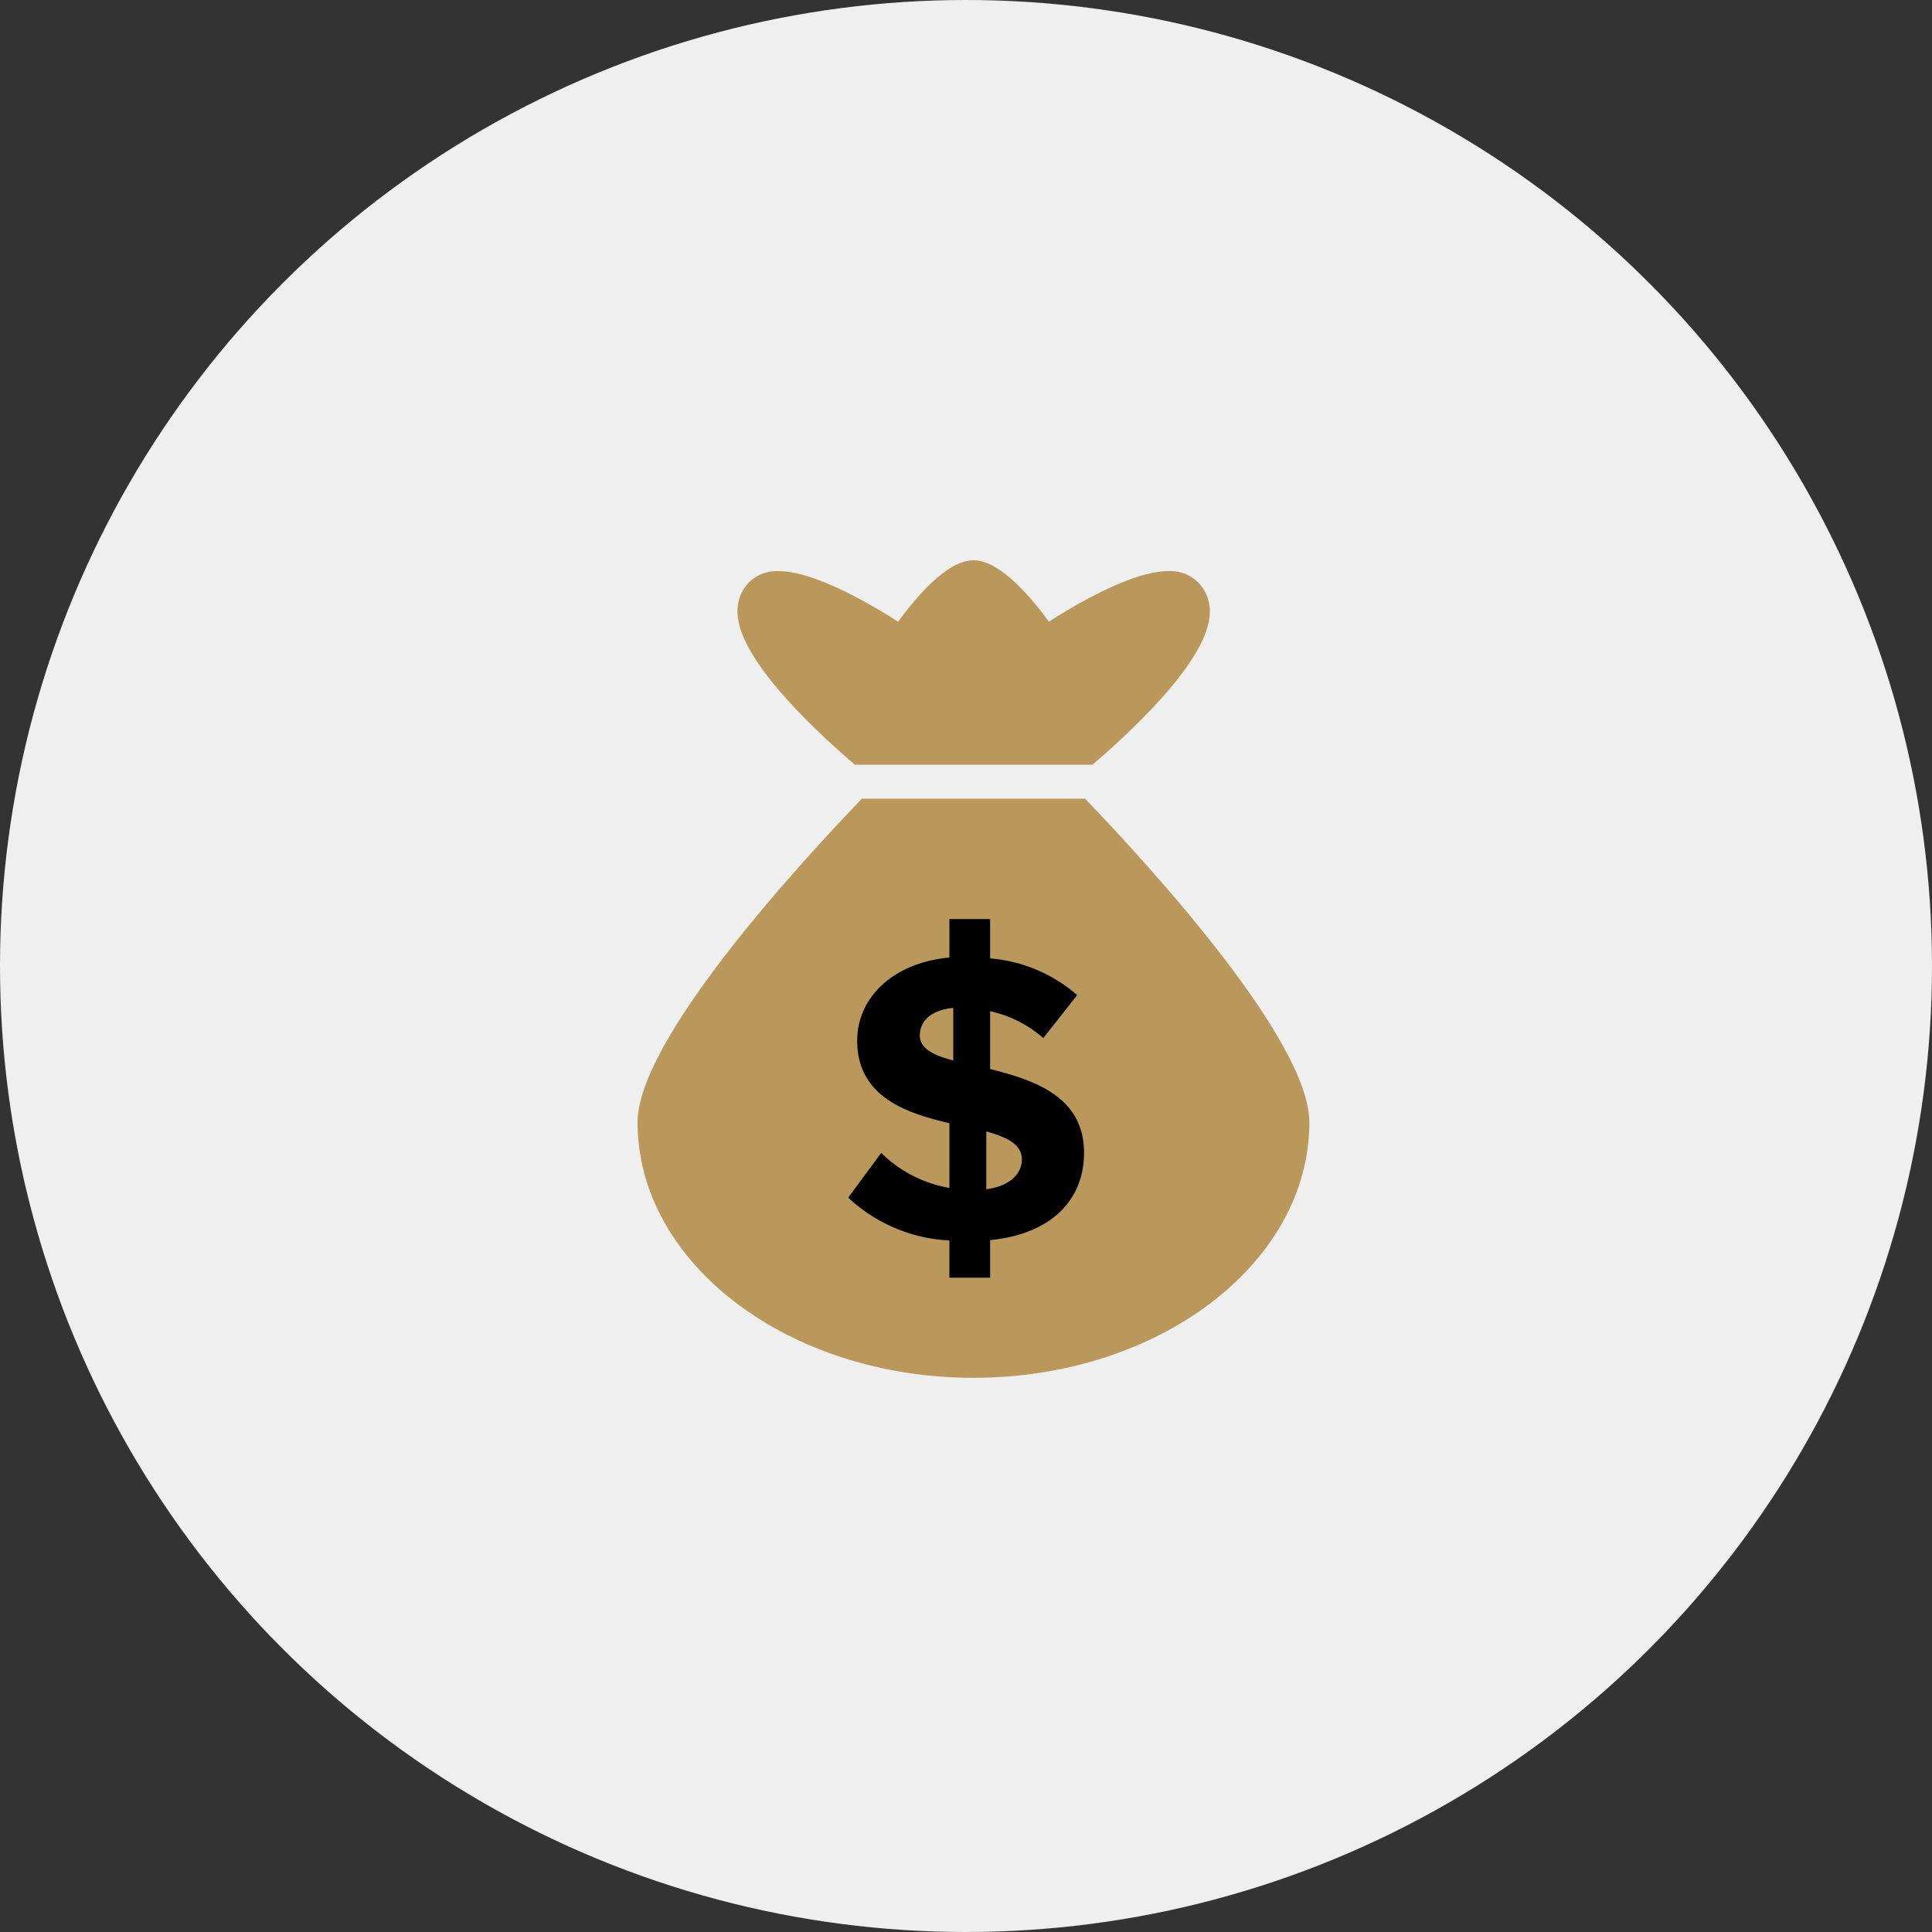
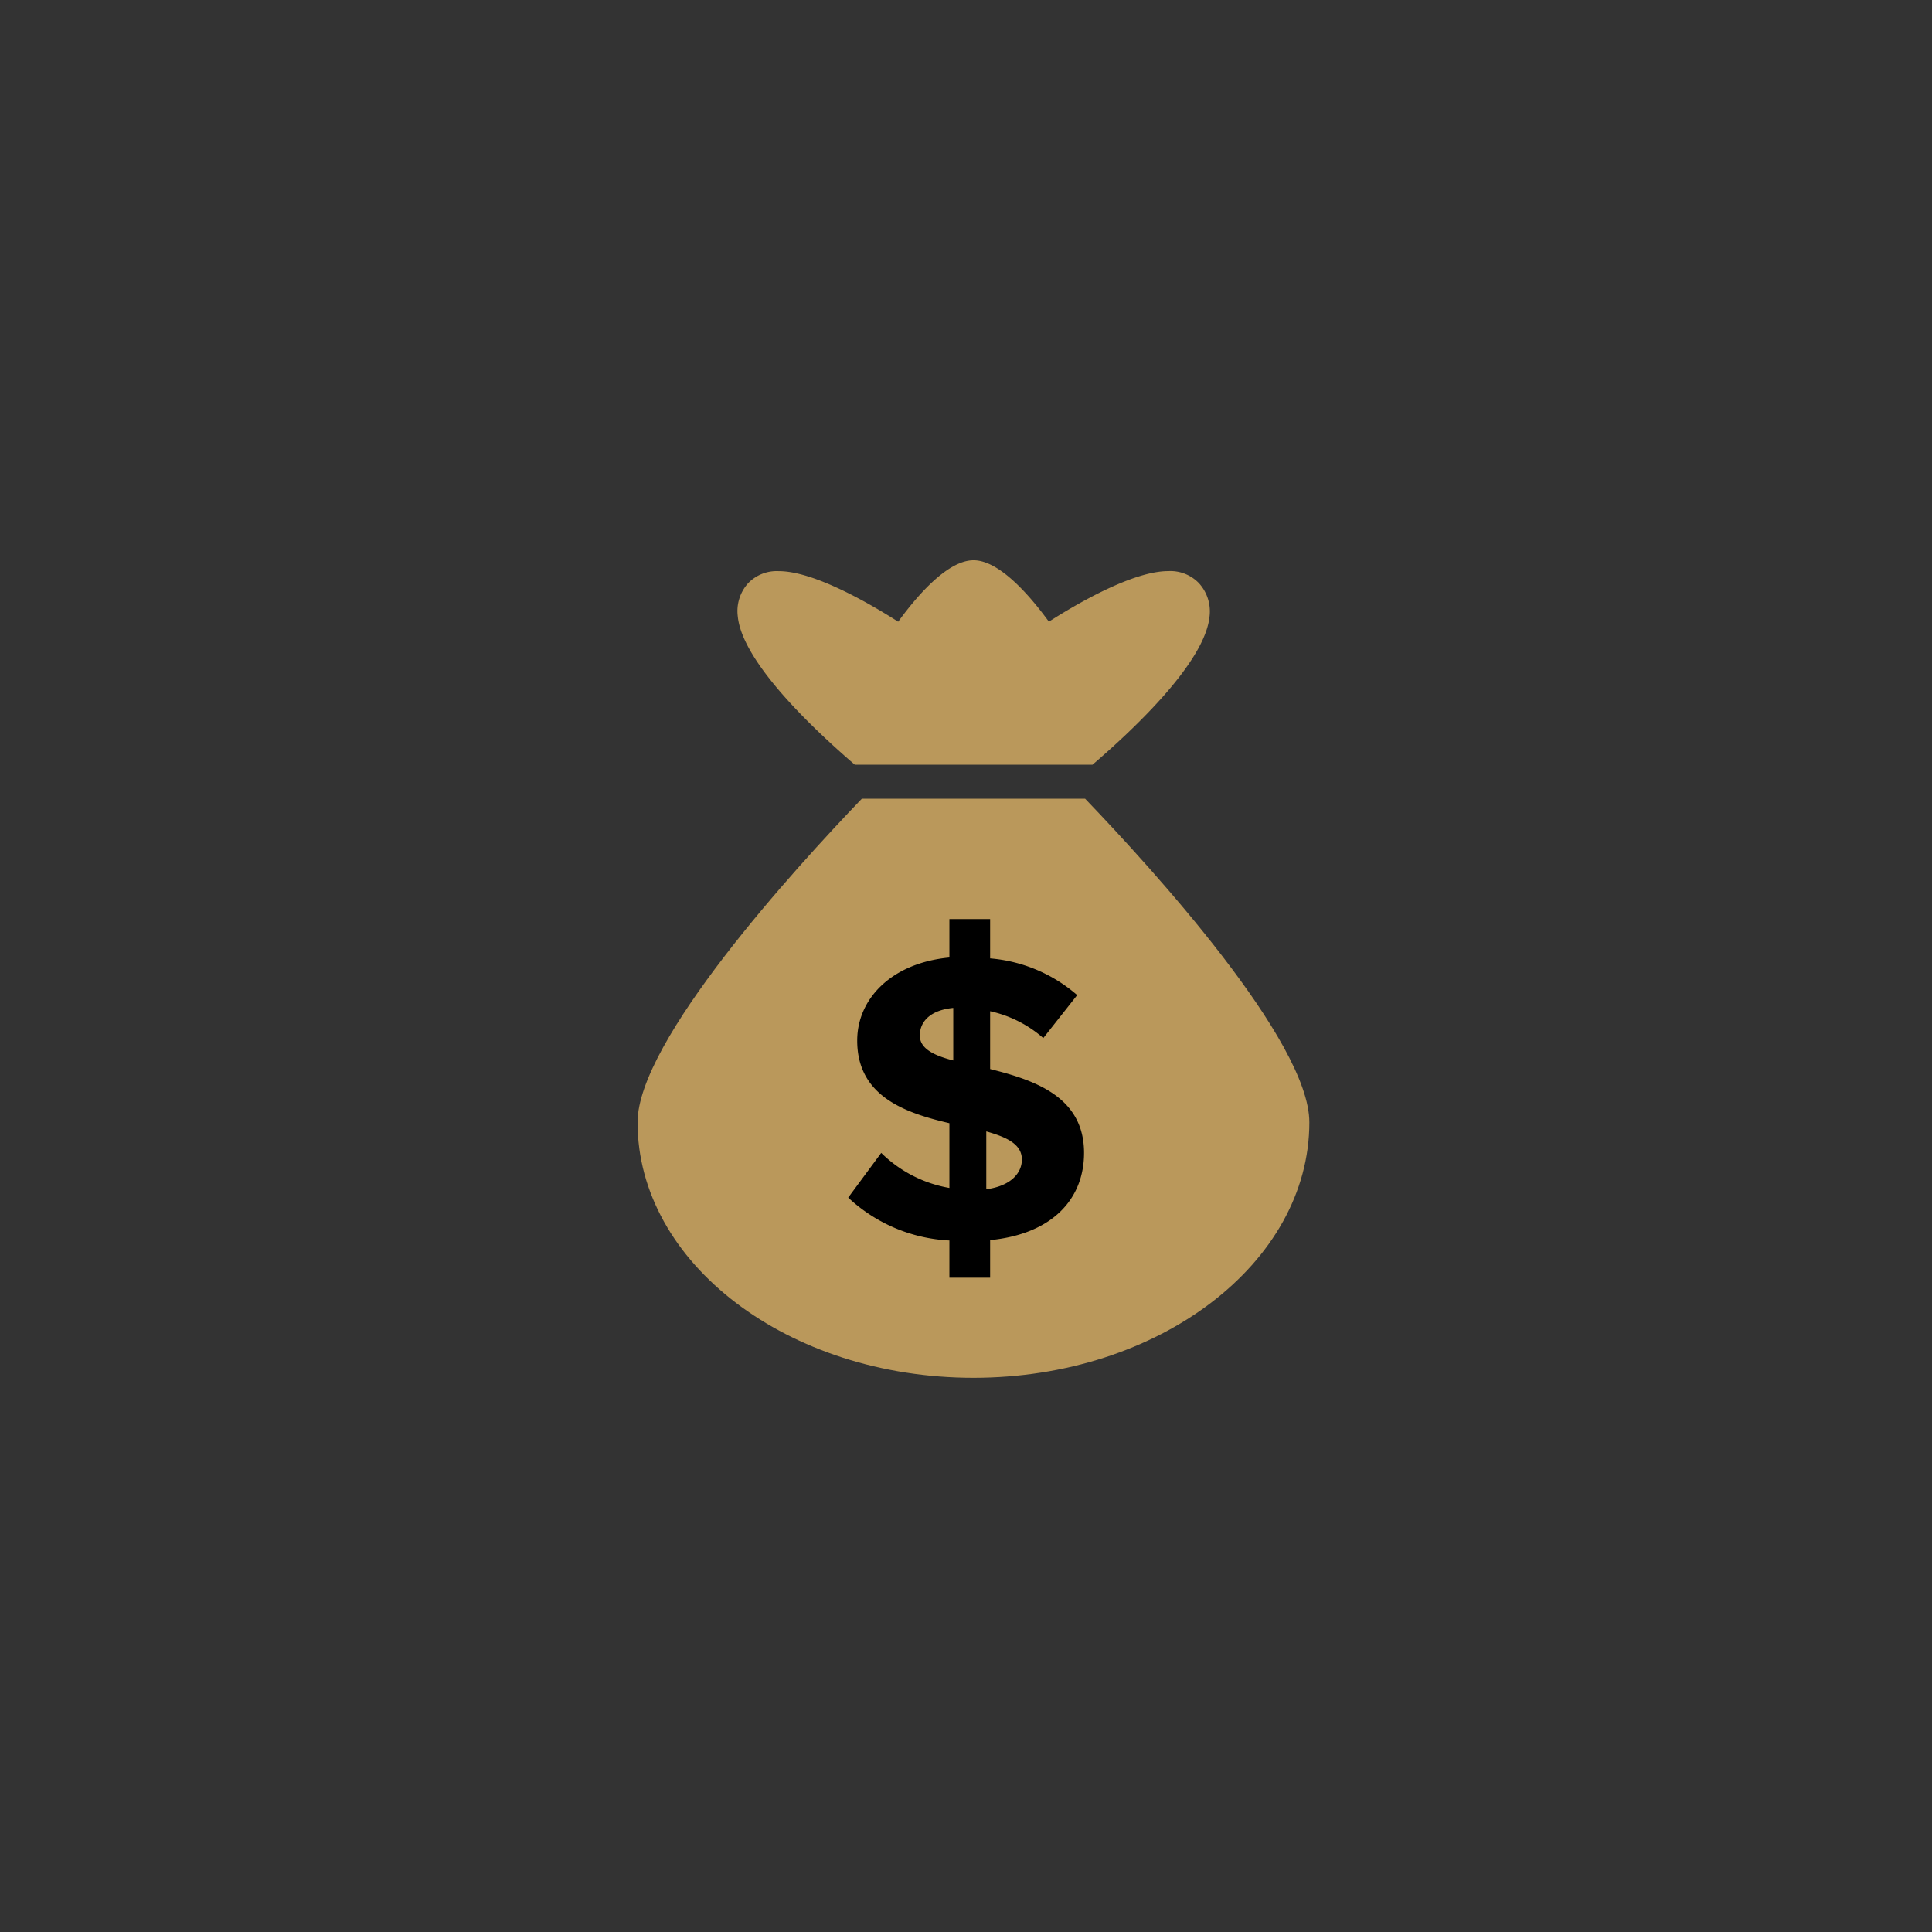
<svg xmlns="http://www.w3.org/2000/svg" width="100" height="100" viewBox="0 0 100 100">
  <rect x="0" y="0" width="100" height="100" fill="#333333" stroke="none" />
  <g data-name="Group 34959">
    <g data-name="Group 1495">
-       <circle data-name="Ellipse 202" cx="50" cy="50" r="50" style="fill:#efefef" />
-     </g>
+       </g>
    <g data-name="Group 134">
      <path data-name="Path 182" d="M165.683 344.541a2.047 2.047 0 0 0-1.586-.619c-1.84 0-4.764 1.713-6.176 2.616-1.043-1.428-2.59-3.177-3.9-3.177s-2.861 1.749-3.9 3.179c-1.412-.9-4.338-2.616-6.176-2.616a2.05 2.05 0 0 0-1.586.619 2.149 2.149 0 0 0-.543 1.7c.209 2.317 3.745 5.707 6.061 7.7h12.3c2.316-1.989 5.852-5.375 6.063-7.7a2.163 2.163 0 0 0-.557-1.702z" transform="translate(-103.631 -314.361)" style="fill:#ba985b" />
      <path data-name="Path 183" d="M161.947 350.839h-11.558c-3.493 3.641-11.608 12.543-11.608 16.75 0 7.292 7.8 13.223 17.386 13.223s17.386-5.931 17.386-13.223c0-4.209-8.113-13.111-11.606-16.75z" transform="translate(-105.781 -309.497)" style="fill:#ba985b" />
      <path data-name="Path 1693" d="M56.11 59.674c0-2.908-2.552-3.763-4.861-4.341V52.34a6.192 6.192 0 0 1 2.752 1.39l1.754-2.224a7.849 7.849 0 0 0-4.506-1.9v-2.034h-2.108v1.989c-2.974.278-4.772 2.117-4.772 4.3 0 2.887 2.486 3.742 4.772 4.276v3.351a6.631 6.631 0 0 1-3.529-1.814l-1.709 2.314a8.258 8.258 0 0 0 5.238 2.219v1.925h2.108v-1.944c3.263-.323 4.861-2.162 4.861-4.514zm-8.5-6.072c0-.77.6-1.326 1.731-1.433v2.719c-1.021-.26-1.731-.623-1.731-1.286zm3.44 7.954v-2.994c1.065.3 1.842.663 1.842 1.454 0 .706-.577 1.372-1.842 1.54z" />
    </g>
  </g>
</svg>